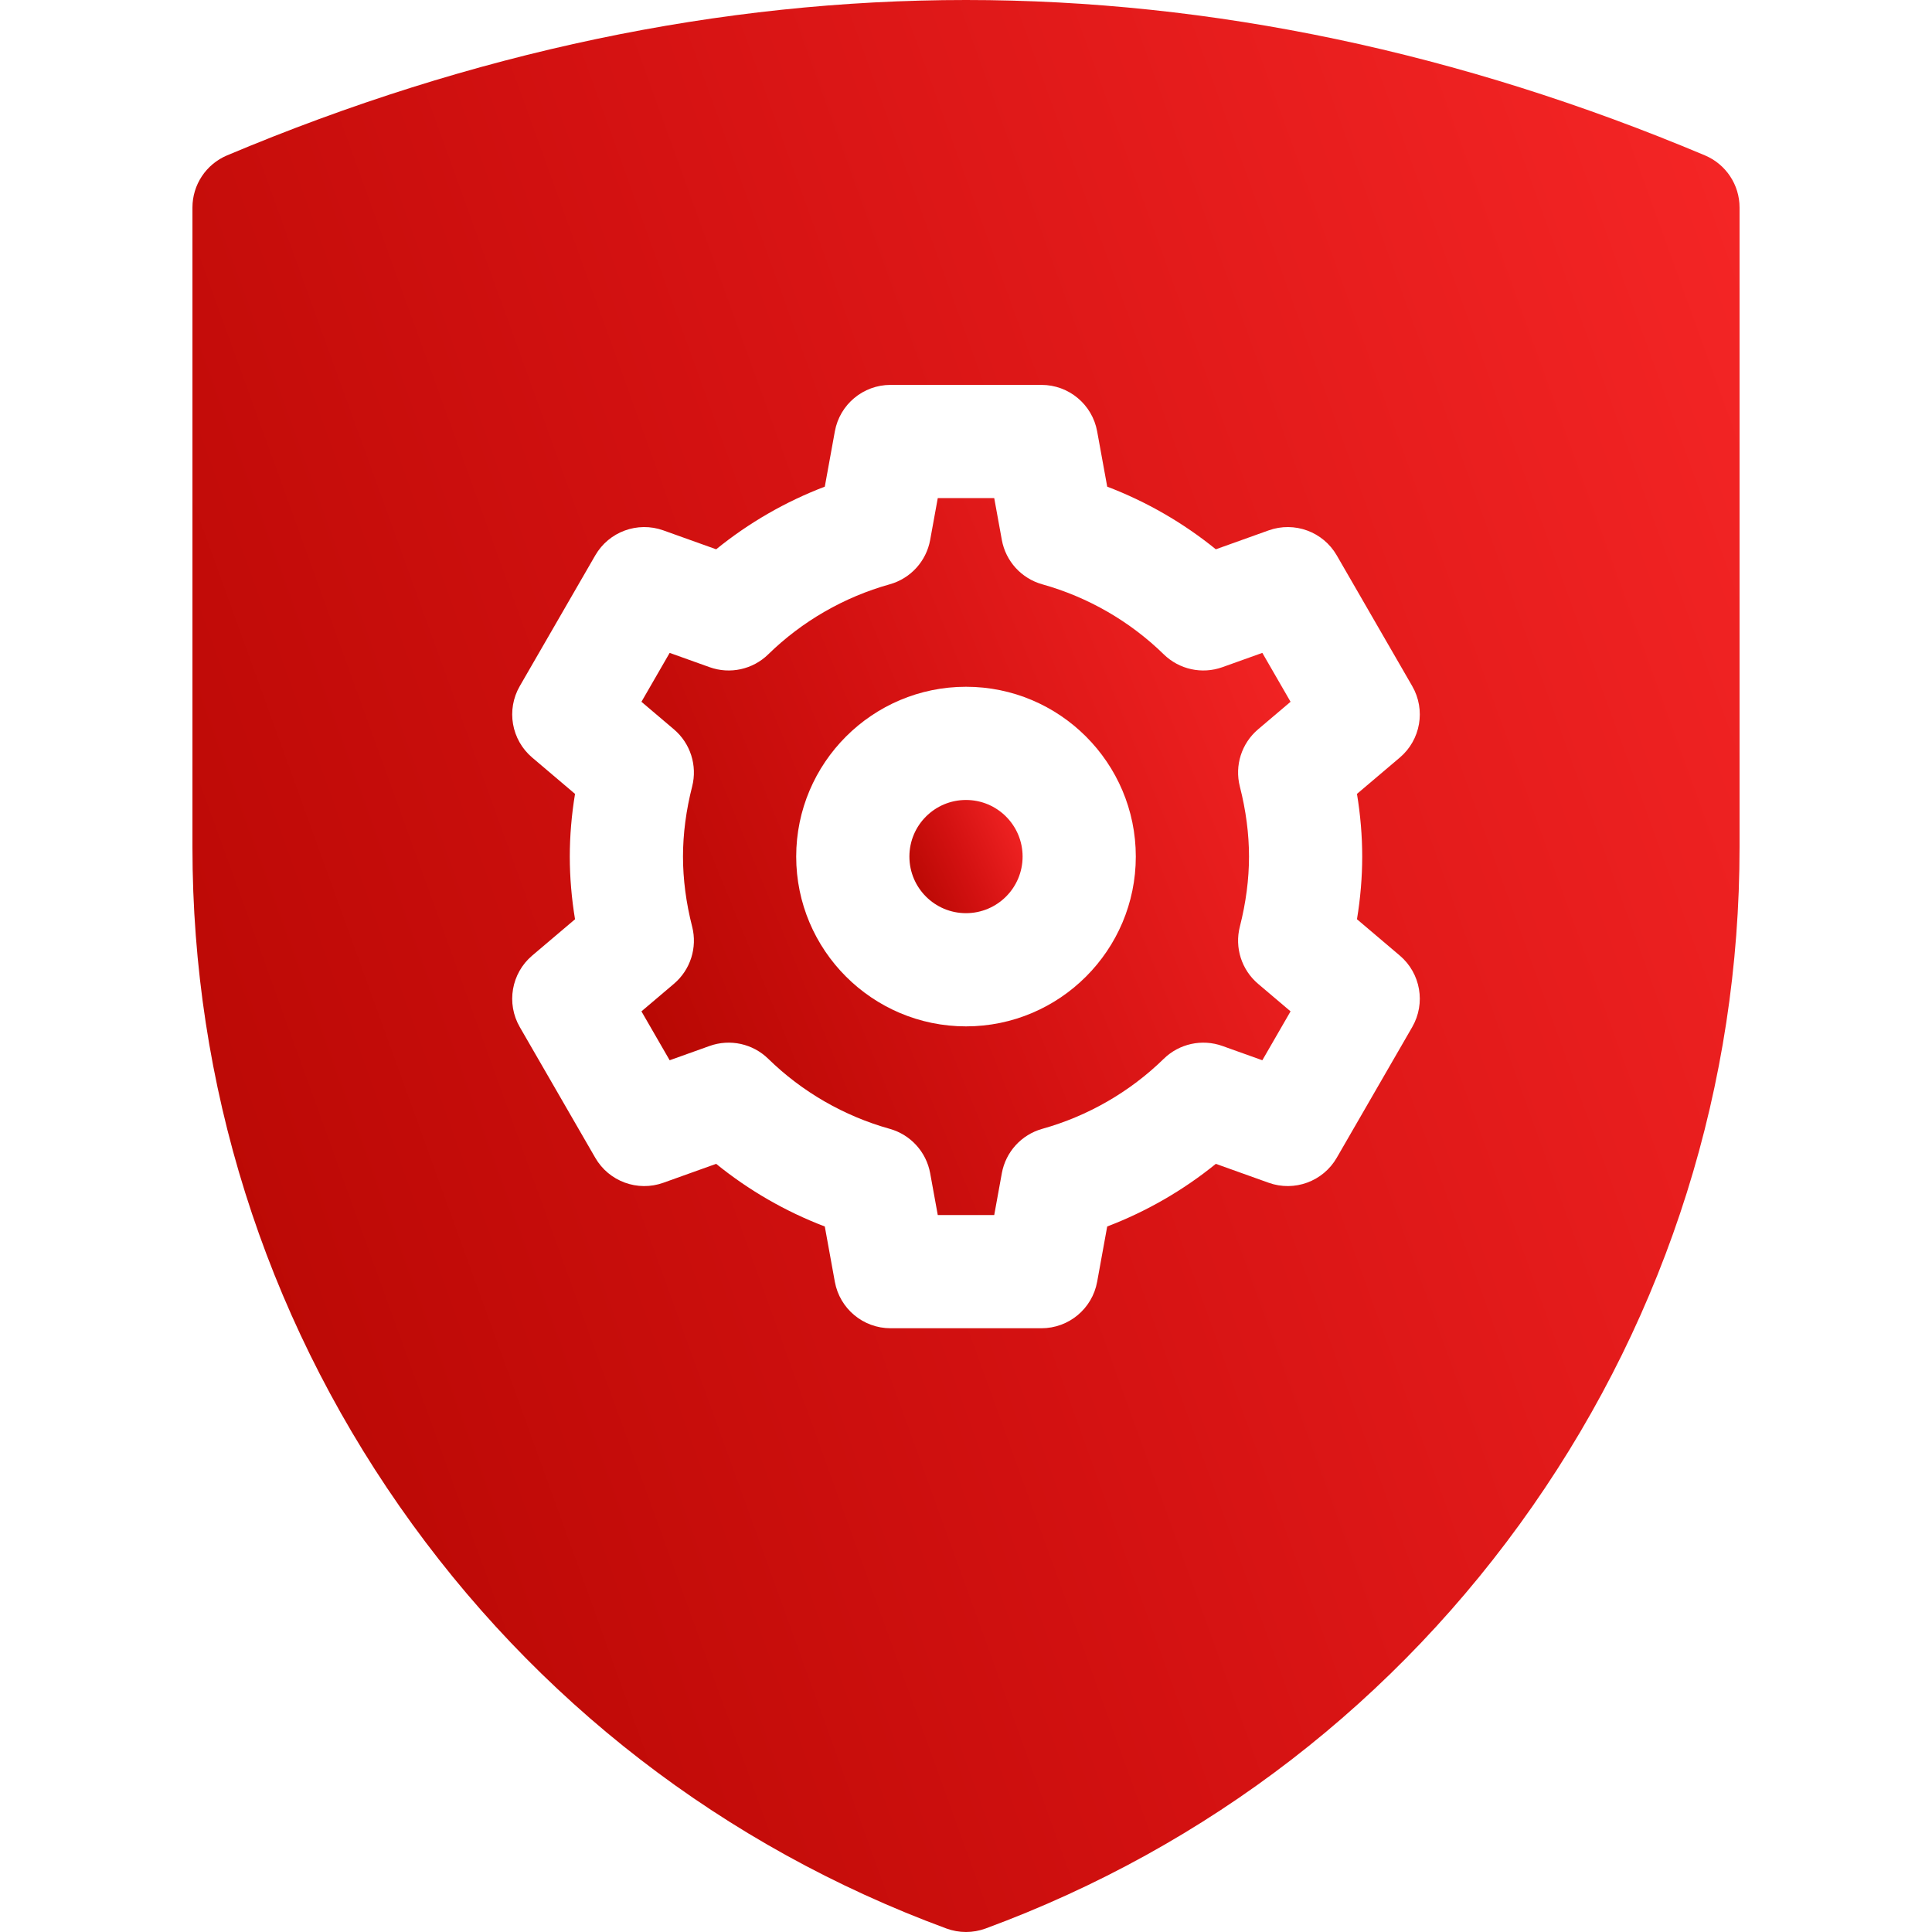
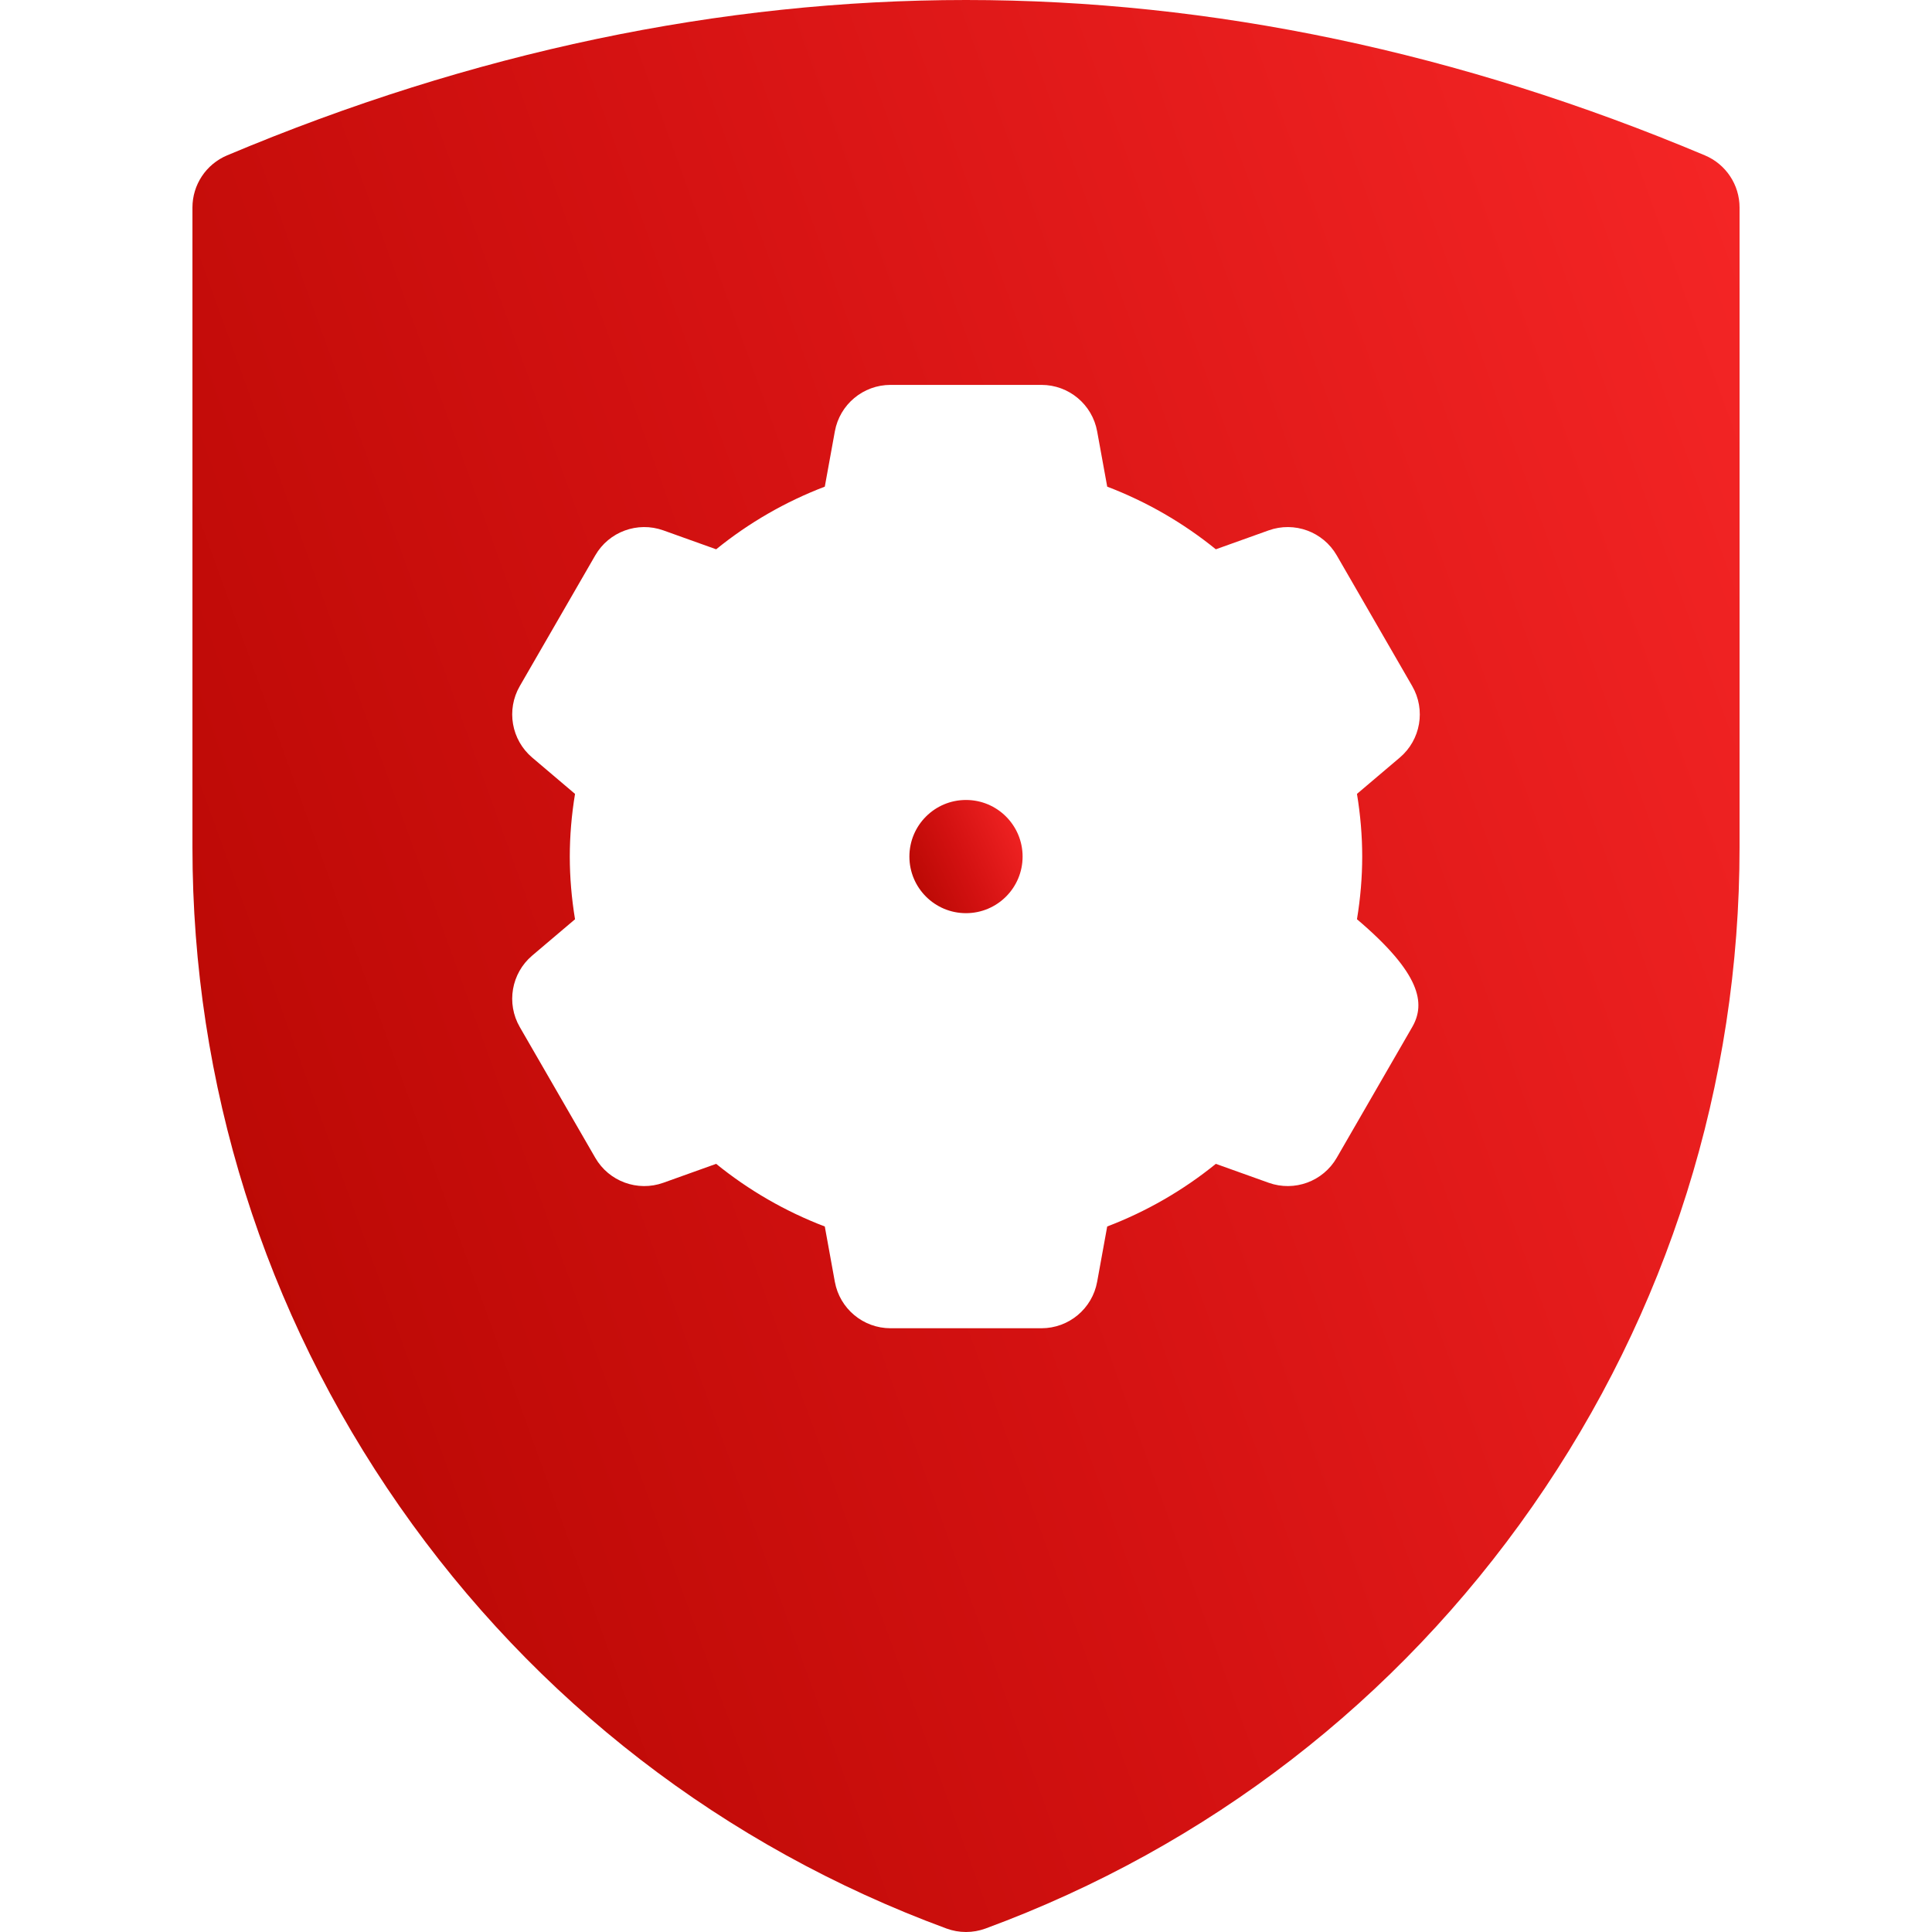
<svg xmlns="http://www.w3.org/2000/svg" width="128" height="128" viewBox="0 0 128 128" fill="none">
  <g clip-path="url(#clip0_213_130)">
    <path d="M64 60.5C66.071 60.5 67.75 58.821 67.75 56.75C67.75 54.679 66.071 53 64 53C61.929 53 60.25 54.679 60.25 56.75C60.25 58.821 61.929 60.5 64 60.5Z" fill="url(#paint0_linear_213_130)" />
-     <path d="M83.351 48.32L85.503 46.495L83.633 43.255L80.988 44.202C79.637 44.686 78.128 44.355 77.102 43.352C74.863 41.163 72.08 39.558 69.054 38.712C67.672 38.325 66.631 37.184 66.374 35.771L65.87 33H62.13L61.626 35.771C61.369 37.184 60.328 38.325 58.946 38.712C55.919 39.558 53.136 41.163 50.898 43.352C49.872 44.356 48.362 44.686 47.012 44.202L44.367 43.255L42.497 46.495L44.649 48.321C45.742 49.248 46.211 50.718 45.857 52.108C45.454 53.686 45.25 55.248 45.25 56.75C45.25 58.252 45.454 59.814 45.857 61.392C46.212 62.782 45.743 64.252 44.649 65.18L42.497 67.005L44.367 70.245L47.012 69.298C48.363 68.814 49.872 69.144 50.898 70.147C53.137 72.337 55.92 73.942 58.946 74.788C60.328 75.175 61.369 76.317 61.626 77.729L62.13 80.5H65.87L66.374 77.729C66.631 76.317 67.671 75.175 69.054 74.788C72.08 73.942 74.863 72.337 77.102 70.148C78.128 69.144 79.638 68.815 80.988 69.298L83.633 70.245L85.503 67.005L83.351 65.18C82.257 64.252 81.788 62.782 82.143 61.393C82.546 59.814 82.75 58.252 82.75 56.75C82.75 55.248 82.546 53.686 82.143 52.108C81.788 50.718 82.257 49.248 83.351 48.32ZM64 68C57.797 68 52.75 62.953 52.75 56.75C52.75 50.547 57.797 45.5 64 45.5C70.203 45.5 75.25 50.547 75.25 56.75C75.25 62.953 70.203 68 64 68Z" fill="url(#paint1_linear_213_130)" />
-     <path d="M112.955 10.294C96.733 3.463 80.262 0 64 0C47.738 0 31.267 3.463 15.045 10.294C13.654 10.88 12.75 12.241 12.75 13.75V56.129C12.75 71.823 17.495 86.924 26.471 99.797C35.448 112.671 47.977 122.343 62.704 127.769C63.541 128.077 64.46 128.077 65.296 127.769C80.023 122.343 92.552 112.671 101.529 99.797C110.505 86.923 115.25 71.823 115.25 56.129V13.75C115.25 12.241 114.346 10.88 112.955 10.294ZM90.25 56.75C90.25 58.115 90.133 59.505 89.903 60.902L92.741 63.31C94.123 64.482 94.469 66.475 93.563 68.045L88.563 76.705C87.657 78.275 85.757 78.971 84.052 78.361L80.552 77.108C78.393 78.861 75.958 80.265 73.355 81.258L72.689 84.921C72.365 86.704 70.812 88 69 88H59C57.188 88 55.635 86.704 55.31 84.921L54.645 81.259C52.042 80.265 49.607 78.861 47.447 77.108L43.948 78.361C42.243 78.972 40.343 78.275 39.437 76.705L34.437 68.045C33.531 66.475 33.877 64.483 35.258 63.31L38.097 60.903C37.867 59.505 37.75 58.115 37.75 56.75C37.75 55.385 37.867 53.995 38.097 52.598L35.259 50.19C33.877 49.018 33.531 47.025 34.437 45.455L39.437 36.795C40.343 35.225 42.242 34.529 43.948 35.139L47.448 36.392C49.607 34.639 52.042 33.235 54.645 32.242L55.311 28.579C55.635 26.796 57.188 25.5 59 25.5H69C70.812 25.5 72.365 26.796 72.689 28.579L73.356 32.242C75.958 33.235 78.393 34.639 80.552 36.392L84.052 35.139C85.758 34.529 87.657 35.225 88.563 36.795L93.563 45.455C94.469 47.025 94.124 49.017 92.742 50.19L89.903 52.597C90.133 53.995 90.25 55.385 90.25 56.75Z" fill="url(#paint2_linear_213_130)" />
+     <path d="M112.955 10.294C96.733 3.463 80.262 0 64 0C47.738 0 31.267 3.463 15.045 10.294C13.654 10.88 12.75 12.241 12.75 13.75V56.129C12.75 71.823 17.495 86.924 26.471 99.797C35.448 112.671 47.977 122.343 62.704 127.769C63.541 128.077 64.46 128.077 65.296 127.769C80.023 122.343 92.552 112.671 101.529 99.797C110.505 86.923 115.25 71.823 115.25 56.129V13.75C115.25 12.241 114.346 10.88 112.955 10.294ZM90.25 56.75C90.25 58.115 90.133 59.505 89.903 60.902C94.123 64.482 94.469 66.475 93.563 68.045L88.563 76.705C87.657 78.275 85.757 78.971 84.052 78.361L80.552 77.108C78.393 78.861 75.958 80.265 73.355 81.258L72.689 84.921C72.365 86.704 70.812 88 69 88H59C57.188 88 55.635 86.704 55.31 84.921L54.645 81.259C52.042 80.265 49.607 78.861 47.447 77.108L43.948 78.361C42.243 78.972 40.343 78.275 39.437 76.705L34.437 68.045C33.531 66.475 33.877 64.483 35.258 63.31L38.097 60.903C37.867 59.505 37.75 58.115 37.75 56.75C37.75 55.385 37.867 53.995 38.097 52.598L35.259 50.19C33.877 49.018 33.531 47.025 34.437 45.455L39.437 36.795C40.343 35.225 42.242 34.529 43.948 35.139L47.448 36.392C49.607 34.639 52.042 33.235 54.645 32.242L55.311 28.579C55.635 26.796 57.188 25.5 59 25.5H69C70.812 25.5 72.365 26.796 72.689 28.579L73.356 32.242C75.958 33.235 78.393 34.639 80.552 36.392L84.052 35.139C85.758 34.529 87.657 35.225 88.563 36.795L93.563 45.455C94.469 47.025 94.124 49.017 92.742 50.19L89.903 52.597C90.133 53.995 90.25 55.385 90.25 56.75Z" fill="url(#paint2_linear_213_130)" />
  </g>
  <defs>
    <linearGradient id="paint0_linear_213_130" x1="67.75" y1="53.82" x2="58.996" y2="57.774" gradientUnits="userSpaceOnUse">
      <stop stop-color="#F42525" />
      <stop offset="0.519" stop-color="#D31111" />
      <stop offset="1" stop-color="#B20600" />
    </linearGradient>
    <linearGradient id="paint1_linear_213_130" x1="85.503" y1="38.195" x2="33.726" y2="59.371" gradientUnits="userSpaceOnUse">
      <stop stop-color="#F42525" />
      <stop offset="0.519" stop-color="#D31111" />
      <stop offset="1" stop-color="#B20600" />
    </linearGradient>
    <linearGradient id="paint2_linear_213_130" x1="115.25" y1="14" x2="-12.129" y2="60.075" gradientUnits="userSpaceOnUse">
      <stop stop-color="#F42525" />
      <stop offset="0.519" stop-color="#D31111" />
      <stop offset="1" stop-color="#B20600" />
    </linearGradient>
    <clipPath id="clip0_213_130">
      <rect width="128" height="128" fill="white" />
    </clipPath>
  </defs>
</svg>